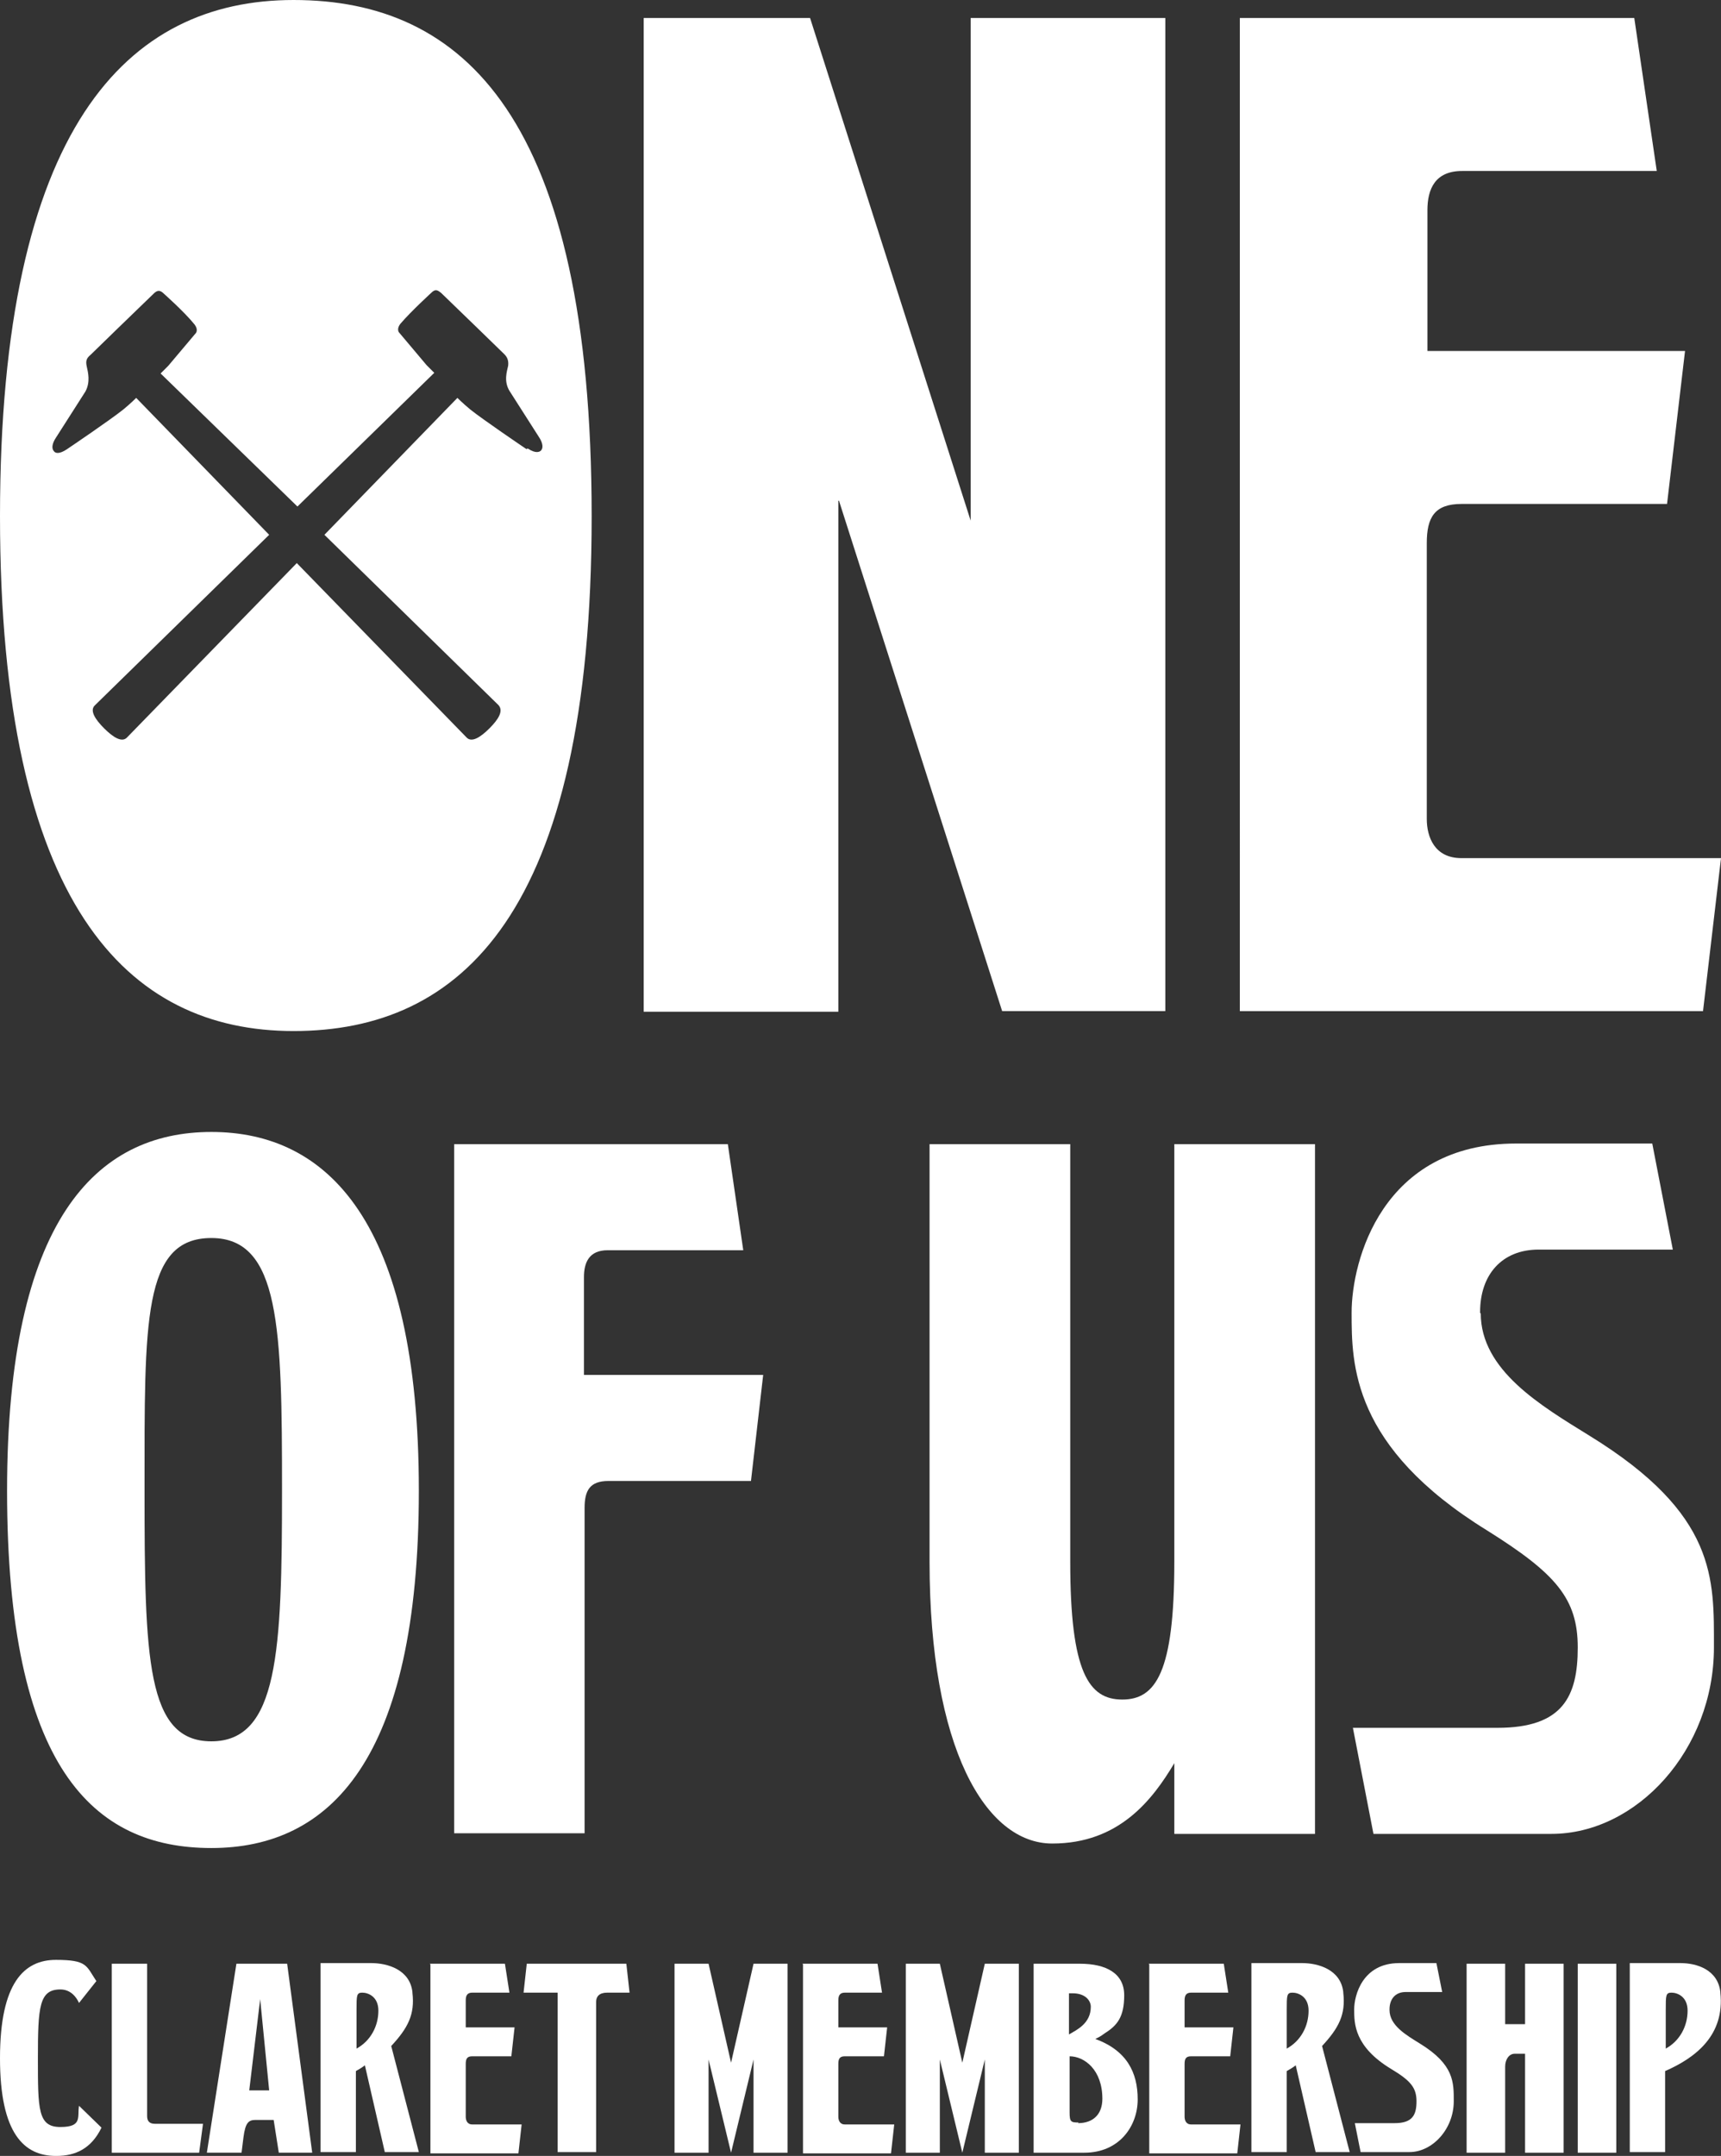
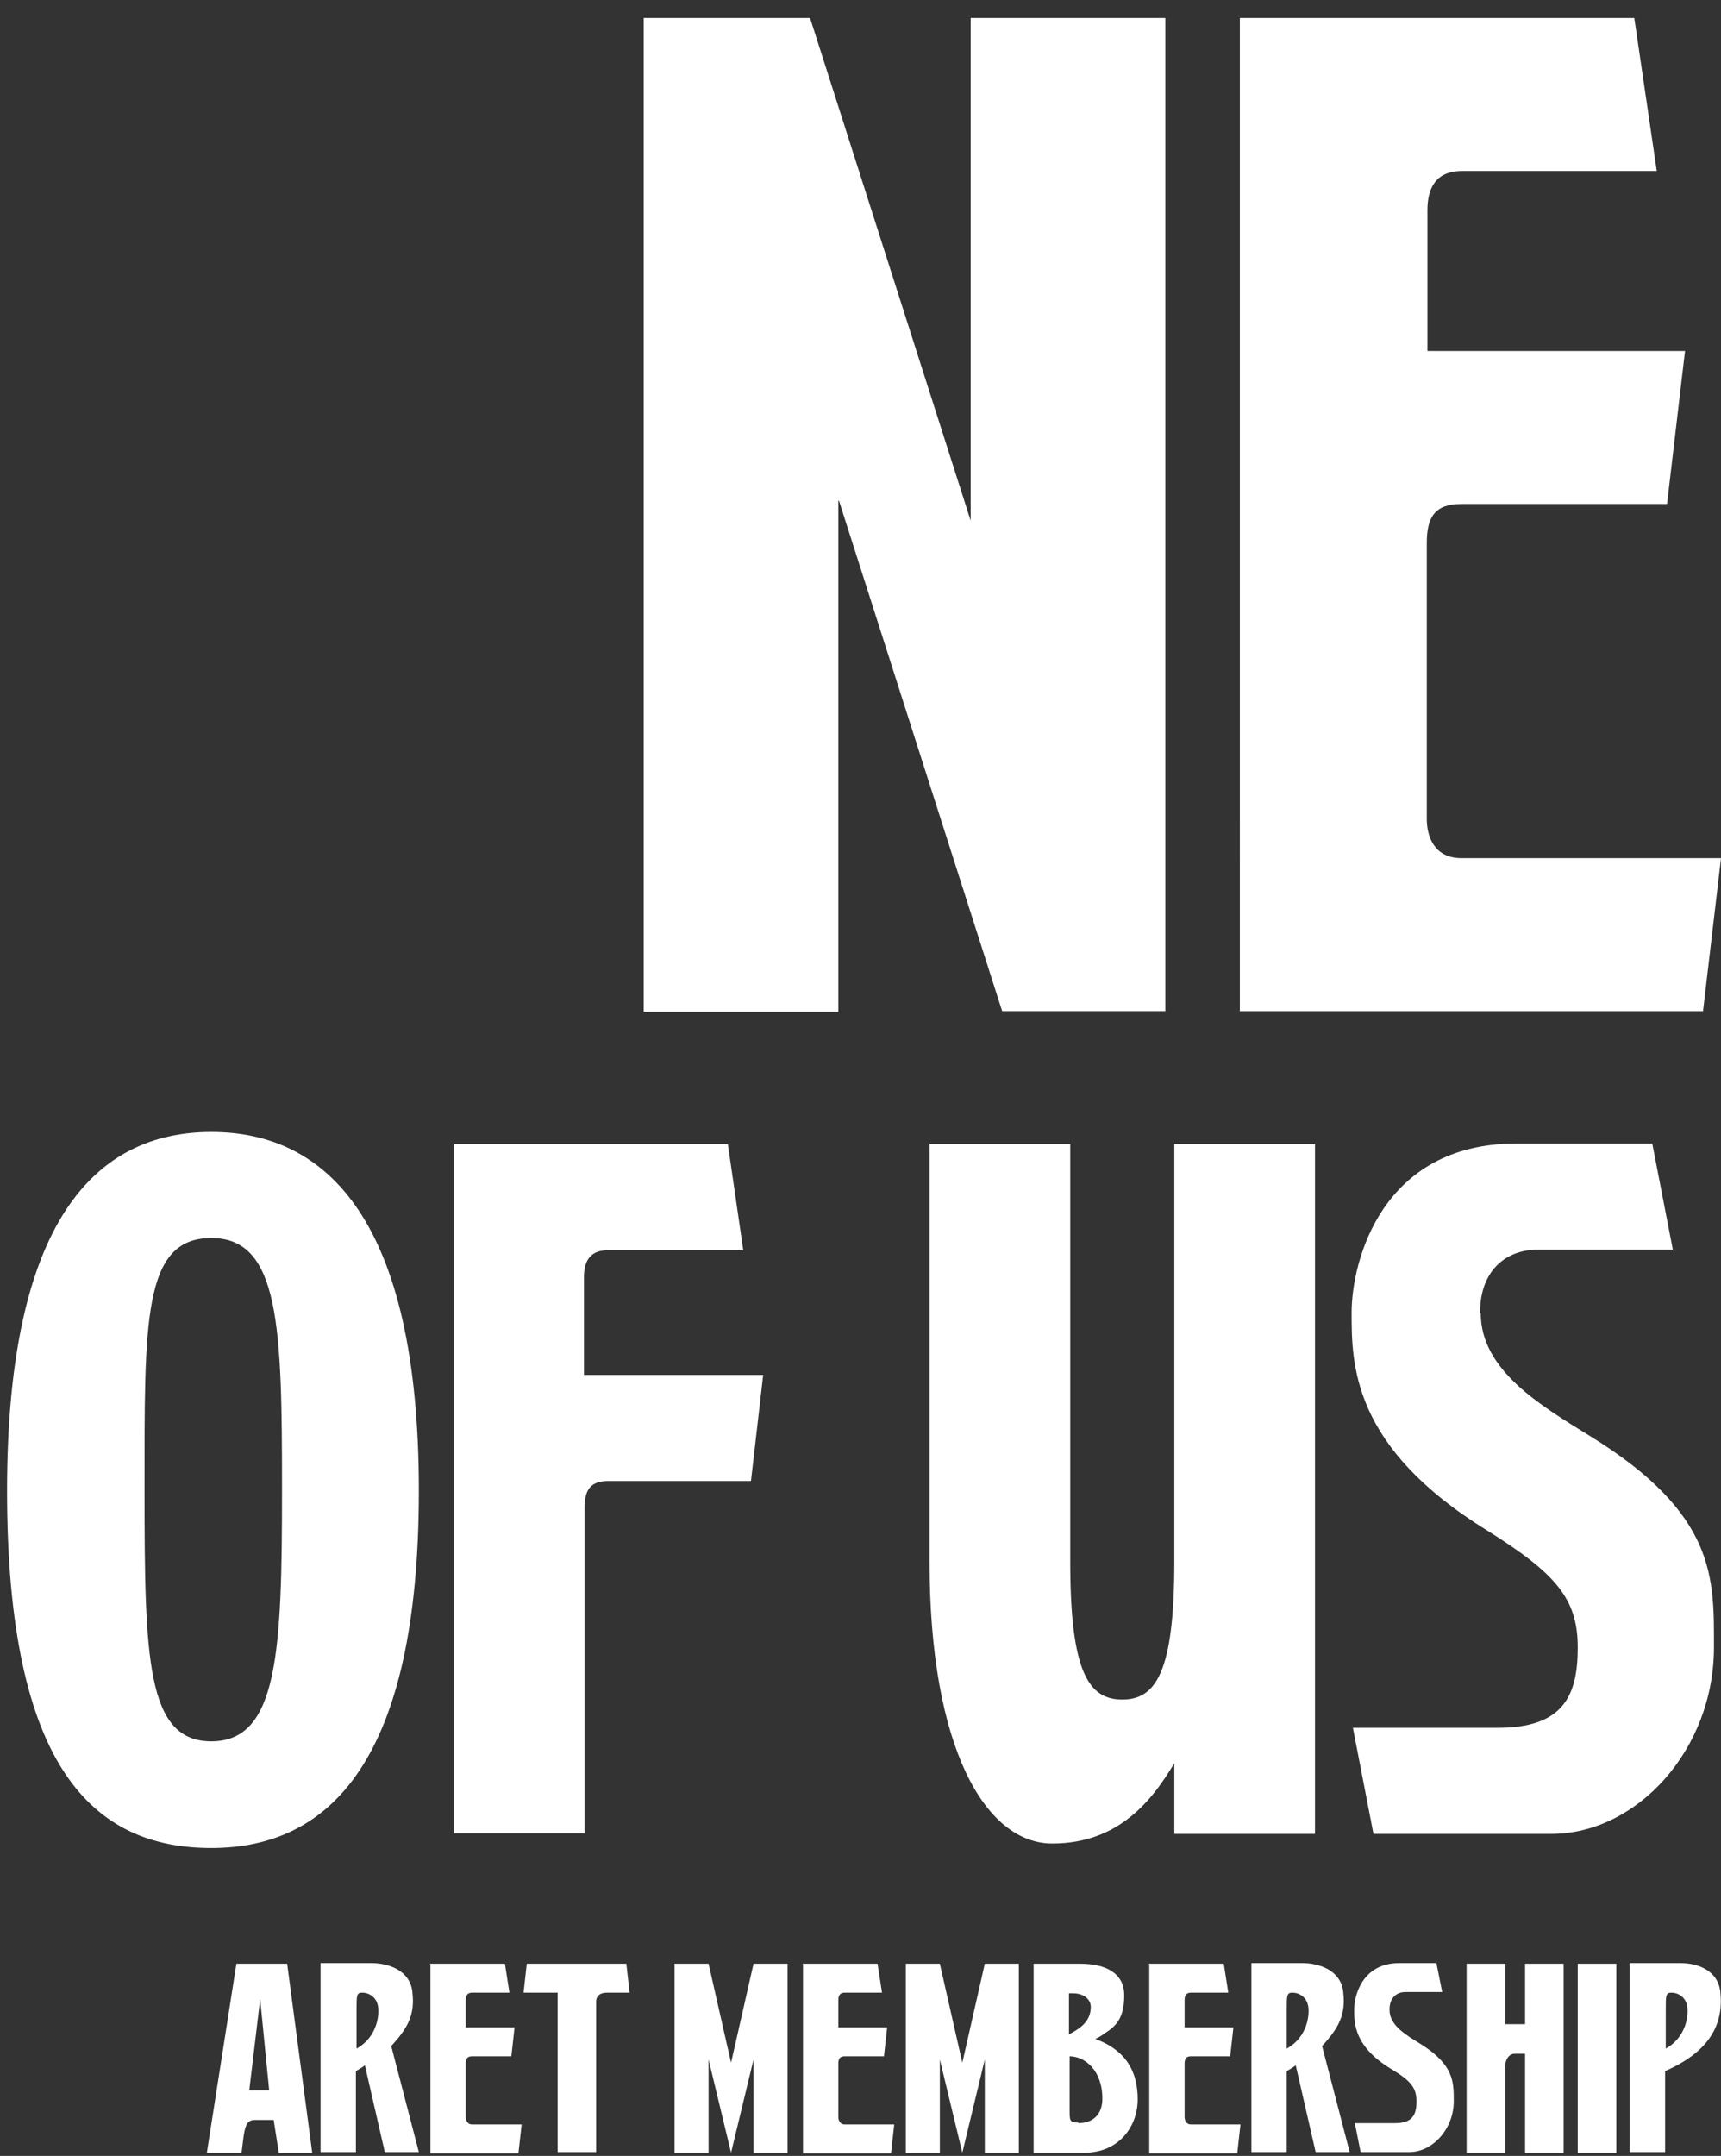
<svg xmlns="http://www.w3.org/2000/svg" viewBox="0 0 267.9 335.4">
  <rect x="0" y="0" width="267.9" height="335.4" fill="#333333" stroke="none" />
  <g fill="#fff">
    <path d="m1.1 231.9c0-42 13.8-55.8 31.8-55.8s32.3 13.8 32.3 55.8-13.9 55.6-32.3 55.6-31.8-12.5-31.8-55.6zm31.8 39c10.4 0 11-13.9 11-39.1s-.3-39.2-11-39.2-10.4 13-10.4 39.2.3 39.1 10.4 39.1z" />
    <path d="m70.7 178h42.6l2.4 16.5h-21.1c-2.9 0-3.7 1.9-3.7 4.2v15.2h27.9l-1.9 16.5h-22.2c-2.9 0-3.7 1.5-3.7 4.2v50.6h-20.3v-107.3z" />
    <path d="m166.6 178v65c0 17.2 2.9 21.4 8.1 21.4s8.1-4.2 8.1-21.4v-65h21.9v107.3h-21.9v-11c-3.4 5.7-8.6 12.5-19 12.5s-19.1-14.9-19.1-43.8v-65z" />
    <path d="m230.5 204.3c0 8.9 9.4 14.4 17 19.1 19.8 12.2 19.3 22.2 19.3 32.9 0 15.9-12 29-25.3 29h-27.7l-3.2-16.5h22.5c10.2 0 12.5-4.9 12.5-12.5s-3.4-11.5-14.1-18.2c-21.1-13-21.1-25.9-21.1-33.9s4.7-26.3 25.6-26.3h21.2l3.2 16.5h-20.9c-5.7 0-9.1 3.9-9.1 9.7v.2z" />
    <path d="m130.5 78v79.4h-30.3v-154.6h25.9l25 78.2v-78.2h30.3v154.5h-25.4l-25.4-79.4h-.1z" />
    <path d="m193 2.8h61.4l3.5 23.8h-30.3c-4.2 0-5.4 2.8-5.4 6.1v21.9h40.1l-2.8 23.8h-32c-4.2 0-5.4 2.1-5.4 6.1v42.9c0 2.8 1.2 6.1 5.4 6.1h40.4l-2.8 23.8h-72.1z" />
-     <path d="m45.7 0c-25.9 0-45.7 19.8-45.7 80.3s19.8 80.1 45.7 80.1 46.4-18 46.4-80.1-20-80.3-46.4-80.3zm36.3 69.9c-.6-.4-6.8-4.6-8.8-6.2-1.2-1-2-1.8-2-1.8l-20.7 21.3 27.1 26.5c.8.9 0 2.2-1.4 3.6s-2.8 2.3-3.6 1.4l-26.4-27.1-26.4 27.1c-.8.9-2.2 0-3.6-1.4s-2.3-2.8-1.4-3.6l27.1-26.5-20.7-21.3s-.9.9-2 1.8c-2 1.6-8.2 5.8-8.8 6.2-1.2.8-1.8.6-2 .3-.4-.4-.3-1.2.3-2.1l4.6-7.2c.8-1.5.4-3 .2-3.9s0-1.3.6-1.8c.4-.4 7.2-7 9.8-9.5.5-.5.9-.6 1.4-.2 0 0 3.4 3 5 5 .6.8.2 1.3.2 1.3l-4.3 5.1c-.4.4-1.2 1.2-1.2 1.2l21.3 20.7 21.3-20.8s-.8-.8-1.2-1.2l-4.3-5.1s-.4-.5.2-1.3c1.7-2 5-5 5-5 .5-.4.8-.3 1.4.2 2.7 2.6 9.4 9.1 9.8 9.5s.7.9.6 1.8c-.2.9-.7 2.4.2 3.9l4.6 7.2c.6.9.7 1.7.3 2.1-.2.2-.8.5-2-.3h-.2z" />
-     <path d="m8.7 335.4c-4.9 0-8.7-3.4-8.7-15.2s3.8-15.3 8.7-15.3 4.7.9 6.3 3.3l-2.7 3.4c-.4-.9-1.3-2.1-2.9-2.1-3.3 0-3.5 2.7-3.5 10.7s0 10.7 3.5 10.7 2.6-1.6 2.9-3.3l3.5 3.4c-1.6 3.3-4.1 4.4-7 4.4z" />
-     <path d="m17.4 334.9v-29.4h5.5v23.7c0 .7.3 1.2 1.2 1.2h7.5l-.6 4.5h-13.7z" />
    <path d="m42.6 329.8h-2.8c-1.1 0-1.6.4-1.9 2.7l-.3 2.4h-5.4l4.6-29.4h7.9l3.9 29.4h-5.2zm-.7-4.6-1.4-14.2-1.7 14.2h3.2z" />
    <path d="m64.2 310c.4 3.4-.7 5.5-3.3 8.3l4.3 16.5h-5.3l-3.1-13.5c-.5.4-.9.6-1.4.9v12.6h-5.5v-29.4h7.9c2.5 0 6 1 6.4 4.5zm-5.3 2.8c0-2.2-1.6-2.8-2.5-2.8s-.9.4-.9 2.7v6c2.2-1.2 3.4-3.5 3.4-5.9z" />
    <path d="m66.9 305.5h11.7l.7 4.5h-5.8c-.8 0-1 .5-1 1.2v4.2h7.6l-.5 4.5h-6.1c-.8 0-1 .4-1 1.2v8.2c0 .5.2 1.2 1 1.2h7.7l-.5 4.5h-13.7v-29.4z" />
    <path d="m86.8 310h-5.3l.5-4.5h15.5l.5 4.5h-3.5c-1.2 0-1.7.6-1.7 1.4v23.4h-6z" />
    <path d="m110.3 320.4v14.5h-5.3v-29.4h5.3l3.5 15.4 3.5-15.4h5.3v29.4h-5.3v-14.5l-3.5 14.5z" />
    <path d="m124.9 305.5h11.7l.7 4.5h-5.8c-.8 0-1 .5-1 1.2v4.2h7.6l-.5 4.5h-6.1c-.8 0-1 .4-1 1.2v8.2c0 .5.2 1.2 1 1.2h7.7l-.5 4.5h-13.7v-29.4z" />
    <path d="m146.3 320.4v14.5h-5.3v-29.4h5.3l3.5 15.4 3.5-15.4h5.3v29.4h-5.3v-14.5l-3.5 14.5z" />
    <path d="m160.9 305.5h7.2c4.1 0 6.9 1.5 6.9 4.9s-1.1 4.7-3 5.9c-.8.6-1.1.7-1.5.9 4.9 1.8 6.6 5.2 6.6 9.4s-2.9 8.3-8.3 8.3h-7.9zm8.9 6.7c0-1-.9-2.1-2.8-2.1h-.6v6.4c1.2-.7 3.4-1.7 3.4-4.3zm-2 18.1c2.4 0 3.8-1.4 3.8-3.8 0-4.5-2.8-6.6-5.1-6.6v8.7c0 1.5.2 1.6 1.4 1.6z" />
    <path d="m178.8 305.5h11.7l.7 4.5h-5.8c-.8 0-1 .5-1 1.2v4.2h7.6l-.5 4.5h-6.1c-.8 0-1 .4-1 1.2v8.2c0 .5.2 1.2 1 1.2h7.7l-.5 4.5h-13.7v-29.4z" />
    <path d="m209.1 310c.4 3.4-.7 5.5-3.3 8.3l4.3 16.5h-5.3l-3.1-13.5c-.5.4-.9.6-1.4.9v12.6h-5.5v-29.4h7.9c2.5 0 6 1 6.4 4.5zm-5.4 2.8c0-2.2-1.6-2.8-2.5-2.8s-.9.4-.9 2.7v6c2.2-1.2 3.4-3.5 3.4-5.9z" />
    <path d="m216.3 312.7c0 2.4 2.6 3.9 4.7 5.2 5.4 3.3 5.3 6.1 5.3 9 0 4.3-3.3 7.9-6.9 7.9h-7.6l-.9-4.5h6.2c2.8 0 3.4-1.3 3.4-3.4s-.9-3.2-3.9-5c-5.8-3.5-5.8-7.1-5.8-9.3s1.3-7.2 7-7.2h5.8l.9 4.5h-5.7c-1.6 0-2.5 1.1-2.5 2.7z" />
    <path d="m234.3 321.5v13.4h-6v-29.4h6v9.4h3.1v-9.4h6v29.4h-6v-15.4h-1.6c-.9 0-1.5.9-1.5 2z" />
    <path d="m245.6 305.5h6v29.4h-6z" />
    <path d="m267.8 310c.7 6.6-3.8 10.1-8.6 12.2v12.6h-5.5v-29.4h7.9c2.5 0 5.8 1 6.2 4.5zm-5.1 2.8c0-2.2-1.6-2.8-2.5-2.8s-.9.4-.9 2.7v6c2.2-1.2 3.4-3.5 3.4-5.9z" />
  </g>
</svg>